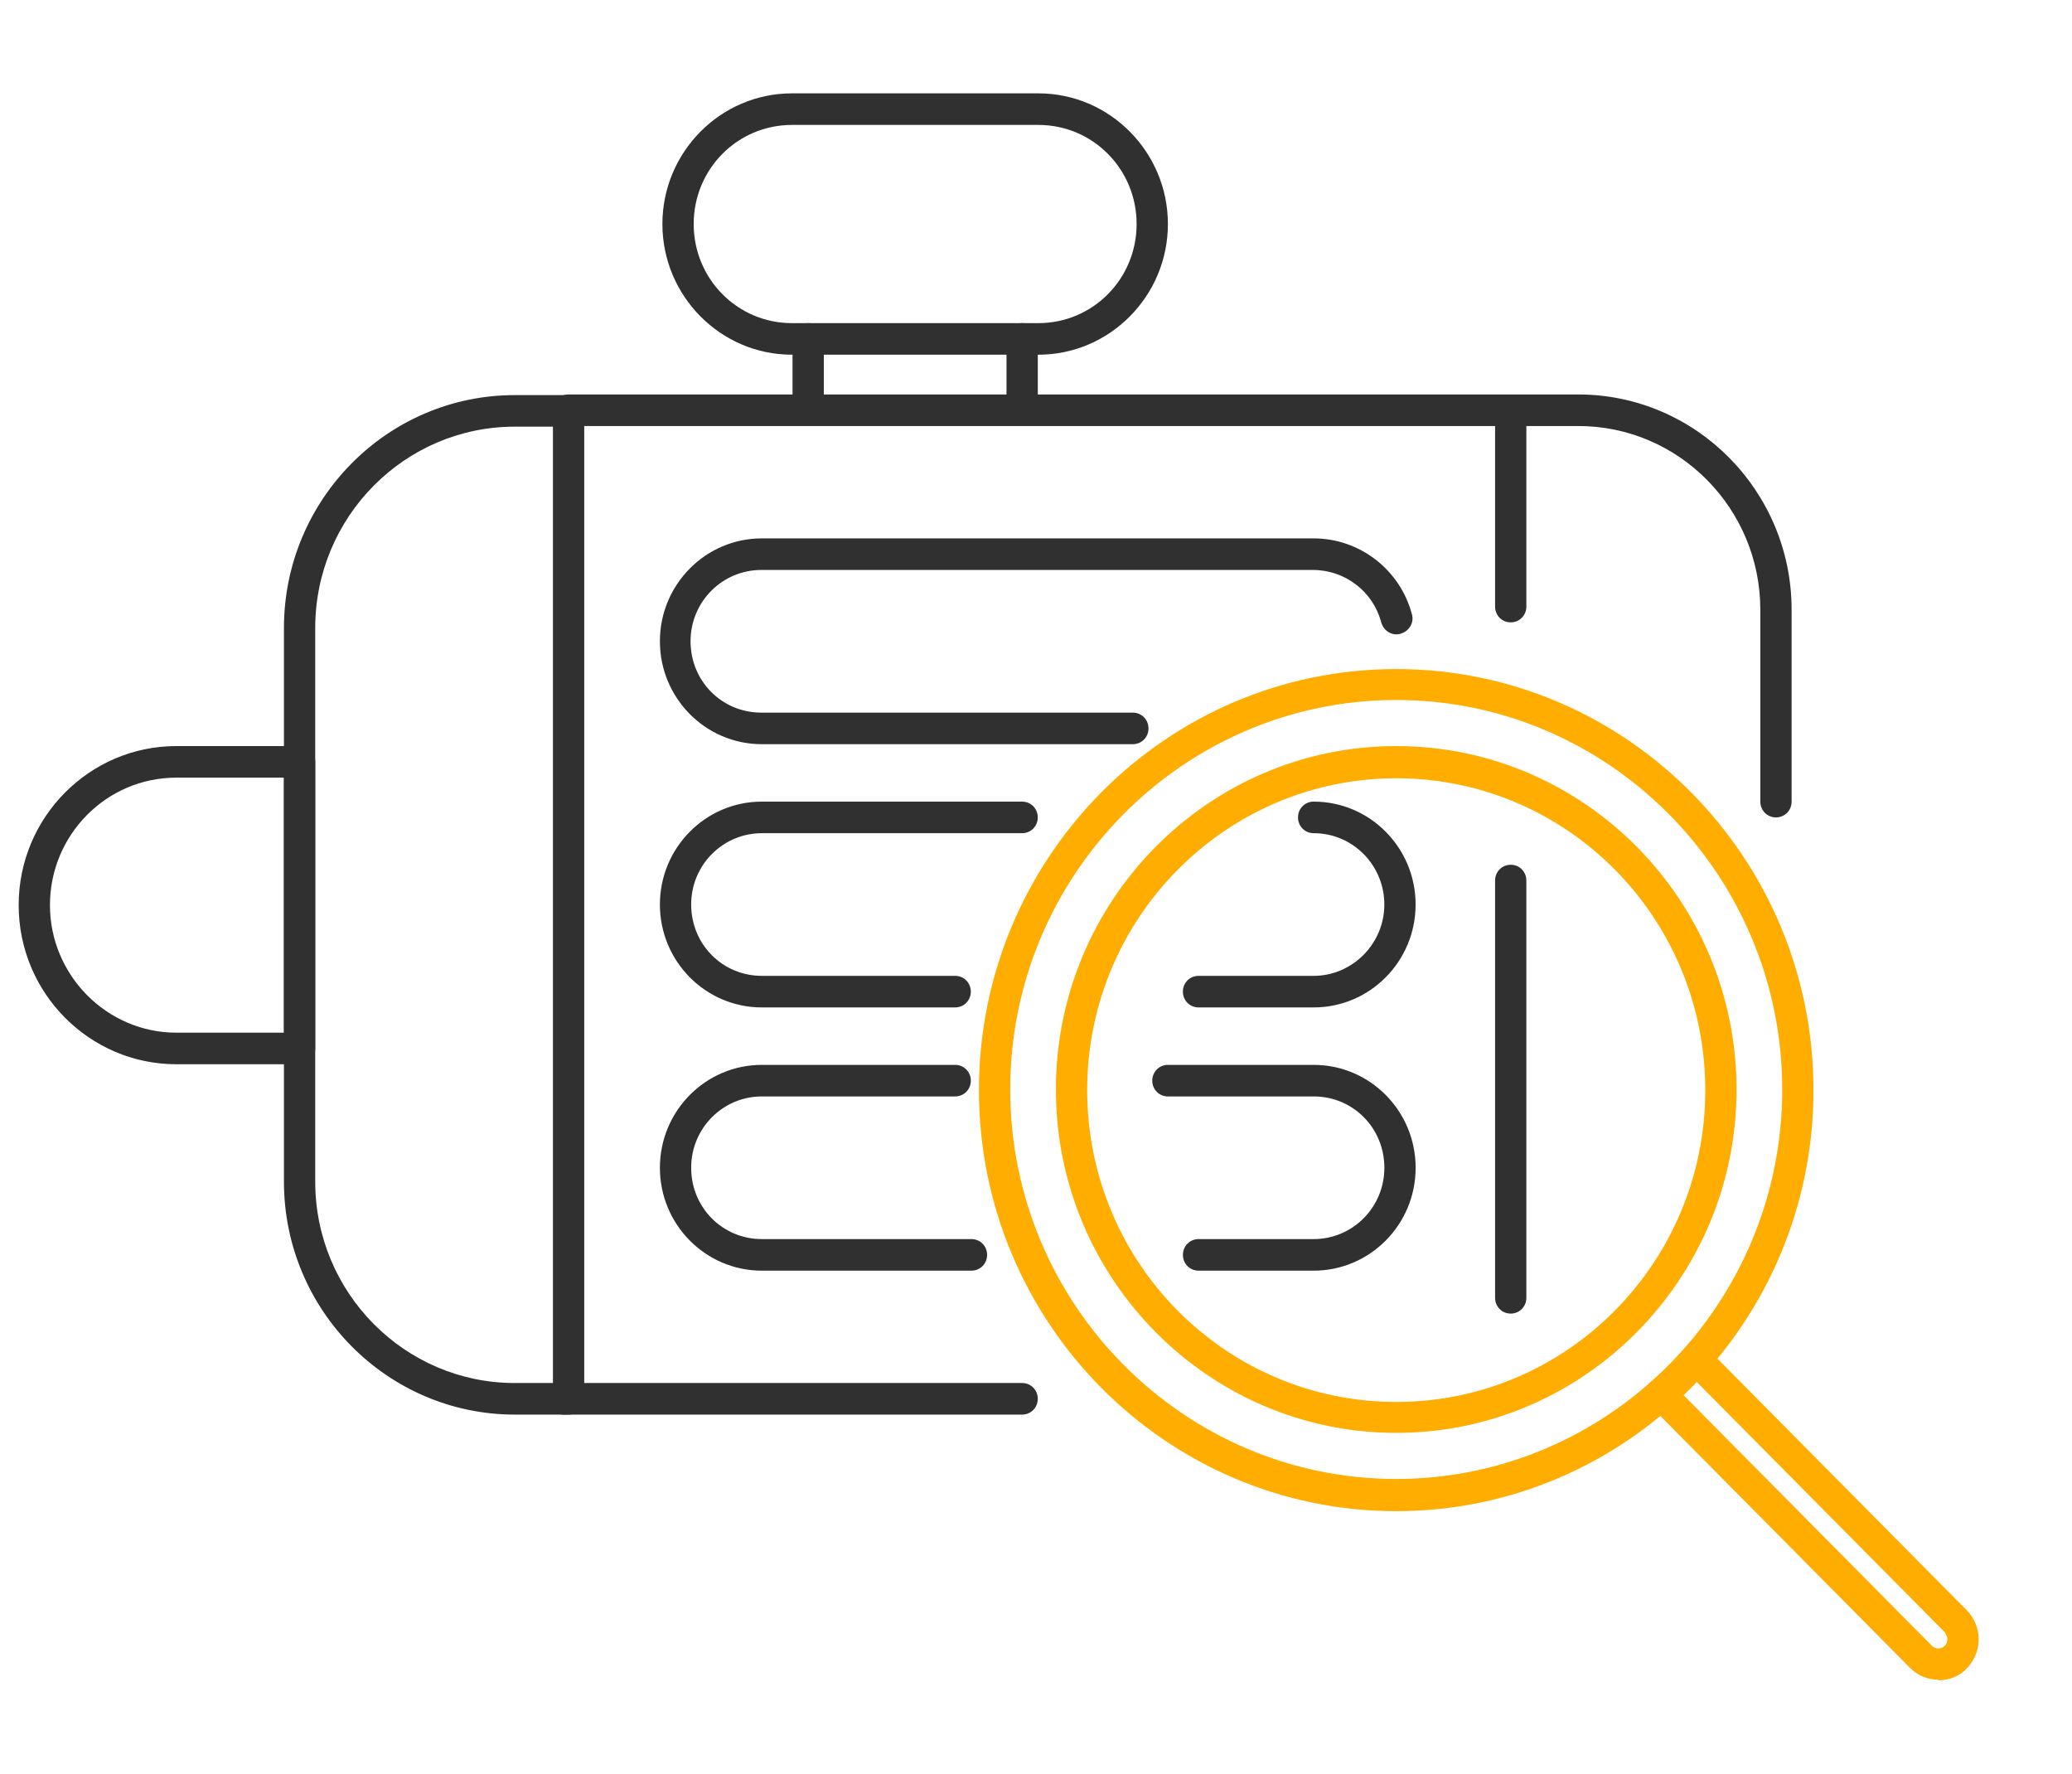
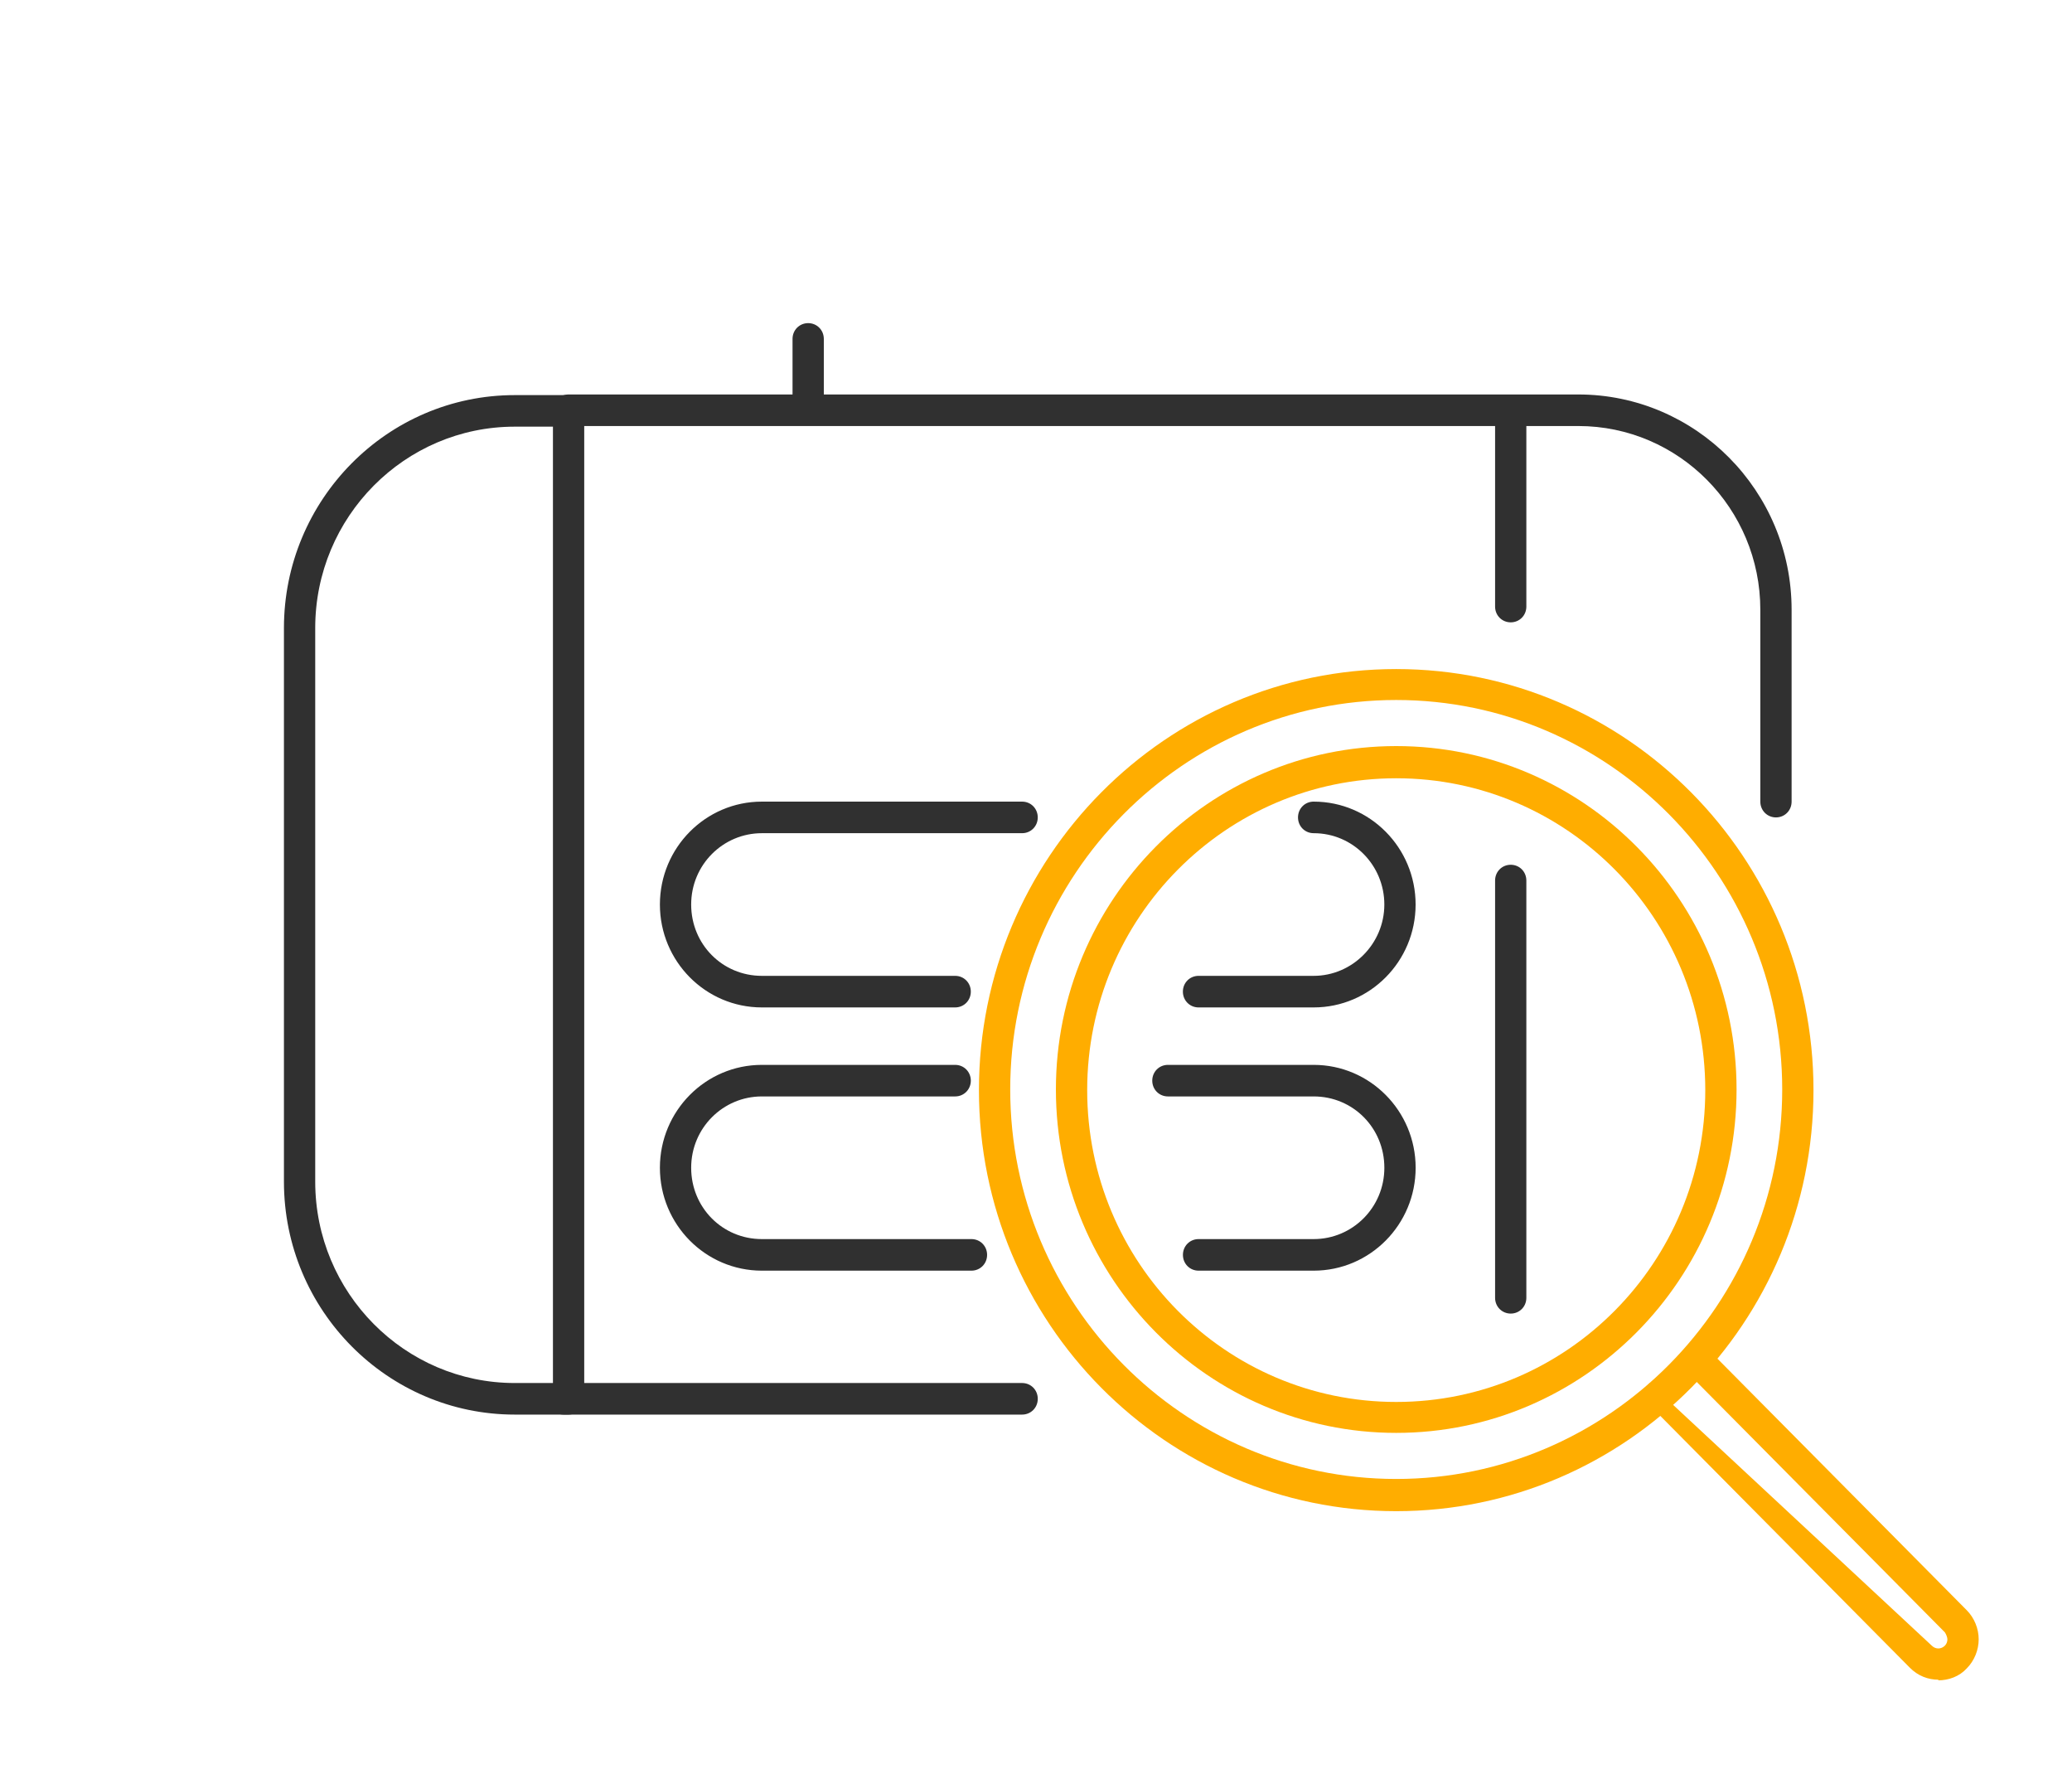
<svg xmlns="http://www.w3.org/2000/svg" width="111" height="95" viewBox="0 0 111 95" fill="none">
  <path d="M54.757 75.766H30.191C29.722 75.766 29.354 75.394 29.354 74.921C29.354 74.447 29.722 74.075 30.191 74.075H54.757C55.226 74.075 55.595 74.447 55.595 74.921C55.595 75.394 55.226 75.766 54.757 75.766Z" fill="#303030" />
  <path d="M95.141 43.781C94.672 43.781 94.303 43.409 94.303 42.936V32.657C94.303 27.247 89.947 22.818 84.551 22.818H30.459C29.99 22.818 29.621 22.446 29.621 21.973C29.621 21.5 29.99 21.128 30.459 21.128H84.551C90.852 21.128 95.979 26.301 95.979 32.657V42.936C95.979 43.409 95.611 43.781 95.141 43.781Z" fill="#303030" />
-   <path d="M60.722 39.859H40.814C37.798 39.859 35.352 37.391 35.352 34.348C35.352 31.305 37.798 28.836 40.814 28.836H70.374C72.82 28.836 74.999 30.493 75.636 32.894C75.77 33.333 75.502 33.807 75.032 33.942C74.597 34.077 74.127 33.807 73.993 33.333C73.558 31.677 72.05 30.527 70.34 30.527H40.781C38.703 30.527 36.994 32.218 36.994 34.348C36.994 36.478 38.669 38.168 40.781 38.168H60.688C61.157 38.168 61.526 38.54 61.526 39.014C61.526 39.487 61.157 39.859 60.688 39.859H60.722Z" fill="#303030" />
  <path d="M51.17 53.958H40.814C37.798 53.958 35.352 51.49 35.352 48.447C35.352 45.404 37.798 42.935 40.814 42.935H54.756C55.225 42.935 55.594 43.307 55.594 43.781C55.594 44.254 55.225 44.626 54.756 44.626H40.814C38.736 44.626 37.027 46.316 37.027 48.447C37.027 50.577 38.703 52.267 40.814 52.267H51.17C51.639 52.267 52.008 52.639 52.008 53.112C52.008 53.586 51.639 53.958 51.17 53.958Z" fill="#303030" />
  <path d="M70.374 53.958H64.207C63.738 53.958 63.369 53.586 63.369 53.112C63.369 52.639 63.738 52.267 64.207 52.267H70.374C72.451 52.267 74.161 50.543 74.161 48.447C74.161 46.35 72.485 44.626 70.374 44.626C69.904 44.626 69.536 44.254 69.536 43.781C69.536 43.307 69.904 42.935 70.374 42.935C73.39 42.935 75.836 45.404 75.836 48.447C75.836 51.49 73.39 53.958 70.374 53.958Z" fill="#303030" />
  <path d="M52.042 68.057H40.814C37.798 68.057 35.352 65.589 35.352 62.546C35.352 59.503 37.798 57.035 40.814 57.035H51.17C51.639 57.035 52.008 57.407 52.008 57.88C52.008 58.353 51.639 58.725 51.17 58.725H40.814C38.736 58.725 37.027 60.416 37.027 62.546C37.027 64.676 38.703 66.366 40.814 66.366H52.042C52.511 66.366 52.88 66.738 52.88 67.212C52.88 67.685 52.511 68.057 52.042 68.057Z" fill="#303030" />
  <path d="M70.375 68.057H64.209C63.739 68.057 63.371 67.685 63.371 67.212C63.371 66.738 63.739 66.366 64.209 66.366H70.375C72.453 66.366 74.162 64.676 74.162 62.546C74.162 60.416 72.487 58.725 70.375 58.725H62.566C62.097 58.725 61.728 58.353 61.728 57.88C61.728 57.407 62.097 57.035 62.566 57.035H70.375C73.391 57.035 75.838 59.503 75.838 62.546C75.838 65.589 73.391 68.057 70.375 68.057Z" fill="#303030" />
-   <path d="M103.856 89.966C103.286 89.966 102.75 89.763 102.314 89.324L88.373 75.259C88.037 74.921 88.037 74.379 88.373 74.075C88.708 73.771 89.244 73.737 89.546 74.075L103.487 88.141C103.688 88.343 103.99 88.343 104.191 88.141C104.292 88.039 104.325 87.904 104.325 87.802C104.325 87.701 104.258 87.532 104.191 87.43L90.283 73.399C89.948 73.061 89.948 72.52 90.283 72.216C90.618 71.911 91.154 71.878 91.456 72.216L105.364 86.247C105.766 86.653 106.001 87.228 106.001 87.802C106.001 88.377 105.766 88.952 105.364 89.358C104.962 89.797 104.392 90 103.823 90L103.856 89.966Z" fill="#FFAD00" />
+   <path d="M103.856 89.966C103.286 89.966 102.75 89.763 102.314 89.324L88.373 75.259C88.037 74.921 88.037 74.379 88.373 74.075L103.487 88.141C103.688 88.343 103.99 88.343 104.191 88.141C104.292 88.039 104.325 87.904 104.325 87.802C104.325 87.701 104.258 87.532 104.191 87.43L90.283 73.399C89.948 73.061 89.948 72.52 90.283 72.216C90.618 71.911 91.154 71.878 91.456 72.216L105.364 86.247C105.766 86.653 106.001 87.228 106.001 87.802C106.001 88.377 105.766 88.952 105.364 89.358C104.962 89.797 104.392 90 103.823 90L103.856 89.966Z" fill="#FFAD00" />
  <path d="M30.46 75.766H27.578C20.774 75.766 15.211 70.187 15.211 63.29V33.638C15.211 26.774 20.741 21.162 27.578 21.162H30.46C30.929 21.162 31.298 21.534 31.298 22.007V74.921C31.298 75.394 30.929 75.766 30.46 75.766ZM27.578 22.852C21.679 22.852 16.887 27.687 16.887 33.638V63.29C16.887 69.24 21.679 74.075 27.578 74.075H29.622V22.852H27.578Z" fill="#303030" />
  <path d="M80.932 70.356C80.462 70.356 80.094 69.984 80.094 69.511V47.162C80.094 46.689 80.462 46.317 80.932 46.317C81.401 46.317 81.769 46.689 81.769 47.162V69.511C81.769 69.984 81.401 70.356 80.932 70.356Z" fill="#303030" />
  <path d="M80.932 33.333C80.462 33.333 80.094 32.962 80.094 32.488V22.041C80.094 21.567 80.462 21.195 80.932 21.195C81.401 21.195 81.769 21.567 81.769 22.041V32.488C81.769 32.962 81.401 33.333 80.932 33.333Z" fill="#303030" />
-   <path d="M16.048 57.001H9.446C4.787 57.001 1 53.18 1 48.48C1 43.781 4.787 39.96 9.446 39.96H16.048C16.517 39.96 16.886 40.332 16.886 40.806V56.156C16.886 56.629 16.517 57.001 16.048 57.001ZM9.446 41.651C5.692 41.651 2.676 44.727 2.676 48.48C2.676 52.233 5.726 55.31 9.446 55.31H15.21V41.651H9.446Z" fill="#303030" />
-   <path d="M55.628 18.998H42.424C38.603 18.998 35.486 15.853 35.486 11.999C35.486 8.144 38.603 5 42.424 5H55.628C59.449 5 62.566 8.144 62.566 11.999C62.566 15.853 59.449 18.998 55.628 18.998ZM42.424 6.691C39.508 6.691 37.162 9.057 37.162 11.999C37.162 14.94 39.508 17.307 42.424 17.307H55.628C58.544 17.307 60.89 14.94 60.89 11.999C60.89 9.057 58.544 6.691 55.628 6.691H42.424Z" fill="#303030" />
  <path d="M43.295 22.649C42.826 22.649 42.457 22.277 42.457 21.804V18.152C42.457 17.679 42.826 17.307 43.295 17.307C43.764 17.307 44.133 17.679 44.133 18.152V21.804C44.133 22.277 43.764 22.649 43.295 22.649Z" fill="#303030" />
-   <path d="M54.758 22.649C54.289 22.649 53.92 22.277 53.92 21.804V18.152C53.92 17.679 54.289 17.307 54.758 17.307C55.227 17.307 55.596 17.679 55.596 18.152V21.804C55.596 22.277 55.227 22.649 54.758 22.649Z" fill="#303030" />
  <path d="M74.797 80.939C62.464 80.939 52.443 70.829 52.443 58.387C52.443 45.944 62.464 35.835 74.797 35.835C87.131 35.835 97.151 45.944 97.151 58.387C97.151 70.829 87.131 80.939 74.797 80.939ZM74.797 37.492C63.403 37.492 54.119 46.858 54.119 58.353C54.119 69.849 63.403 79.214 74.797 79.214C86.192 79.214 95.476 69.849 95.476 58.353C95.476 46.858 86.192 37.492 74.797 37.492Z" fill="#FFAD00" />
  <path d="M74.798 76.746C64.744 76.746 56.566 68.496 56.566 58.353C56.566 48.21 64.744 39.96 74.798 39.96C84.852 39.96 93.03 48.21 93.03 58.353C93.03 68.496 84.852 76.746 74.798 76.746ZM74.798 41.684C65.682 41.684 58.242 49.157 58.242 58.387C58.242 67.617 65.649 75.089 74.798 75.089C83.948 75.089 91.354 67.617 91.354 58.387C91.354 49.157 83.948 41.684 74.798 41.684Z" fill="#FFAD00" />
</svg>